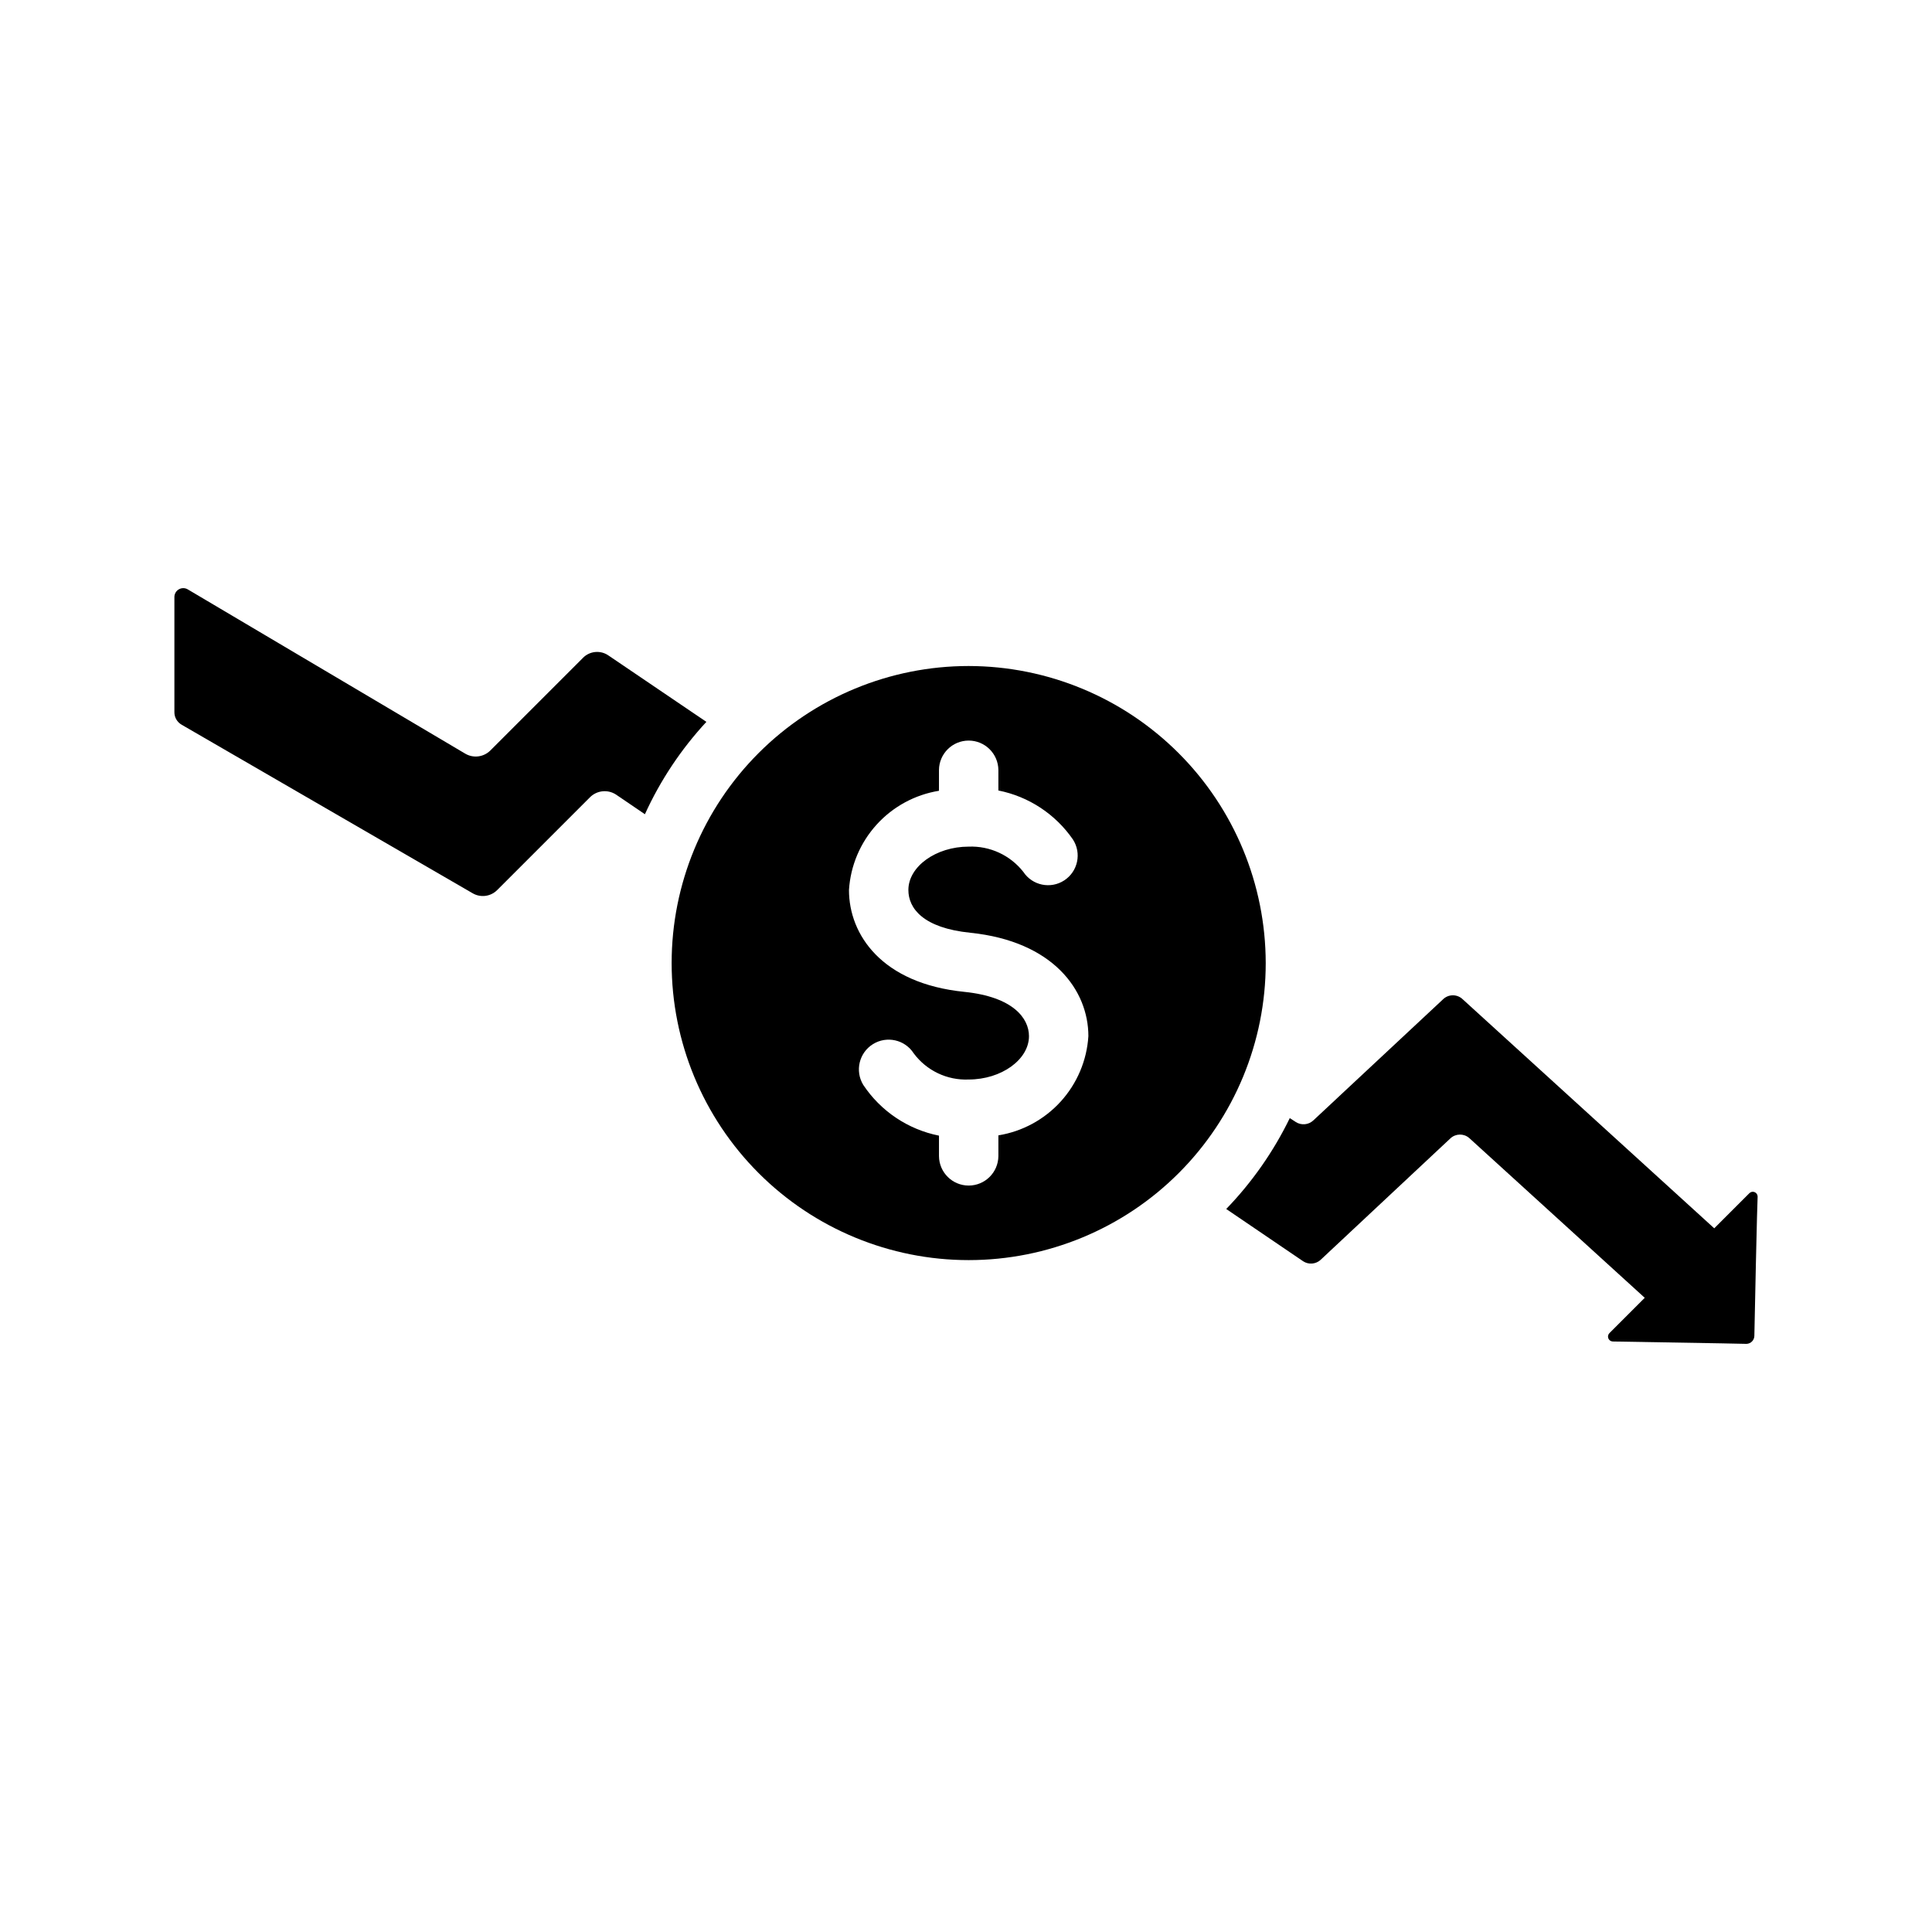
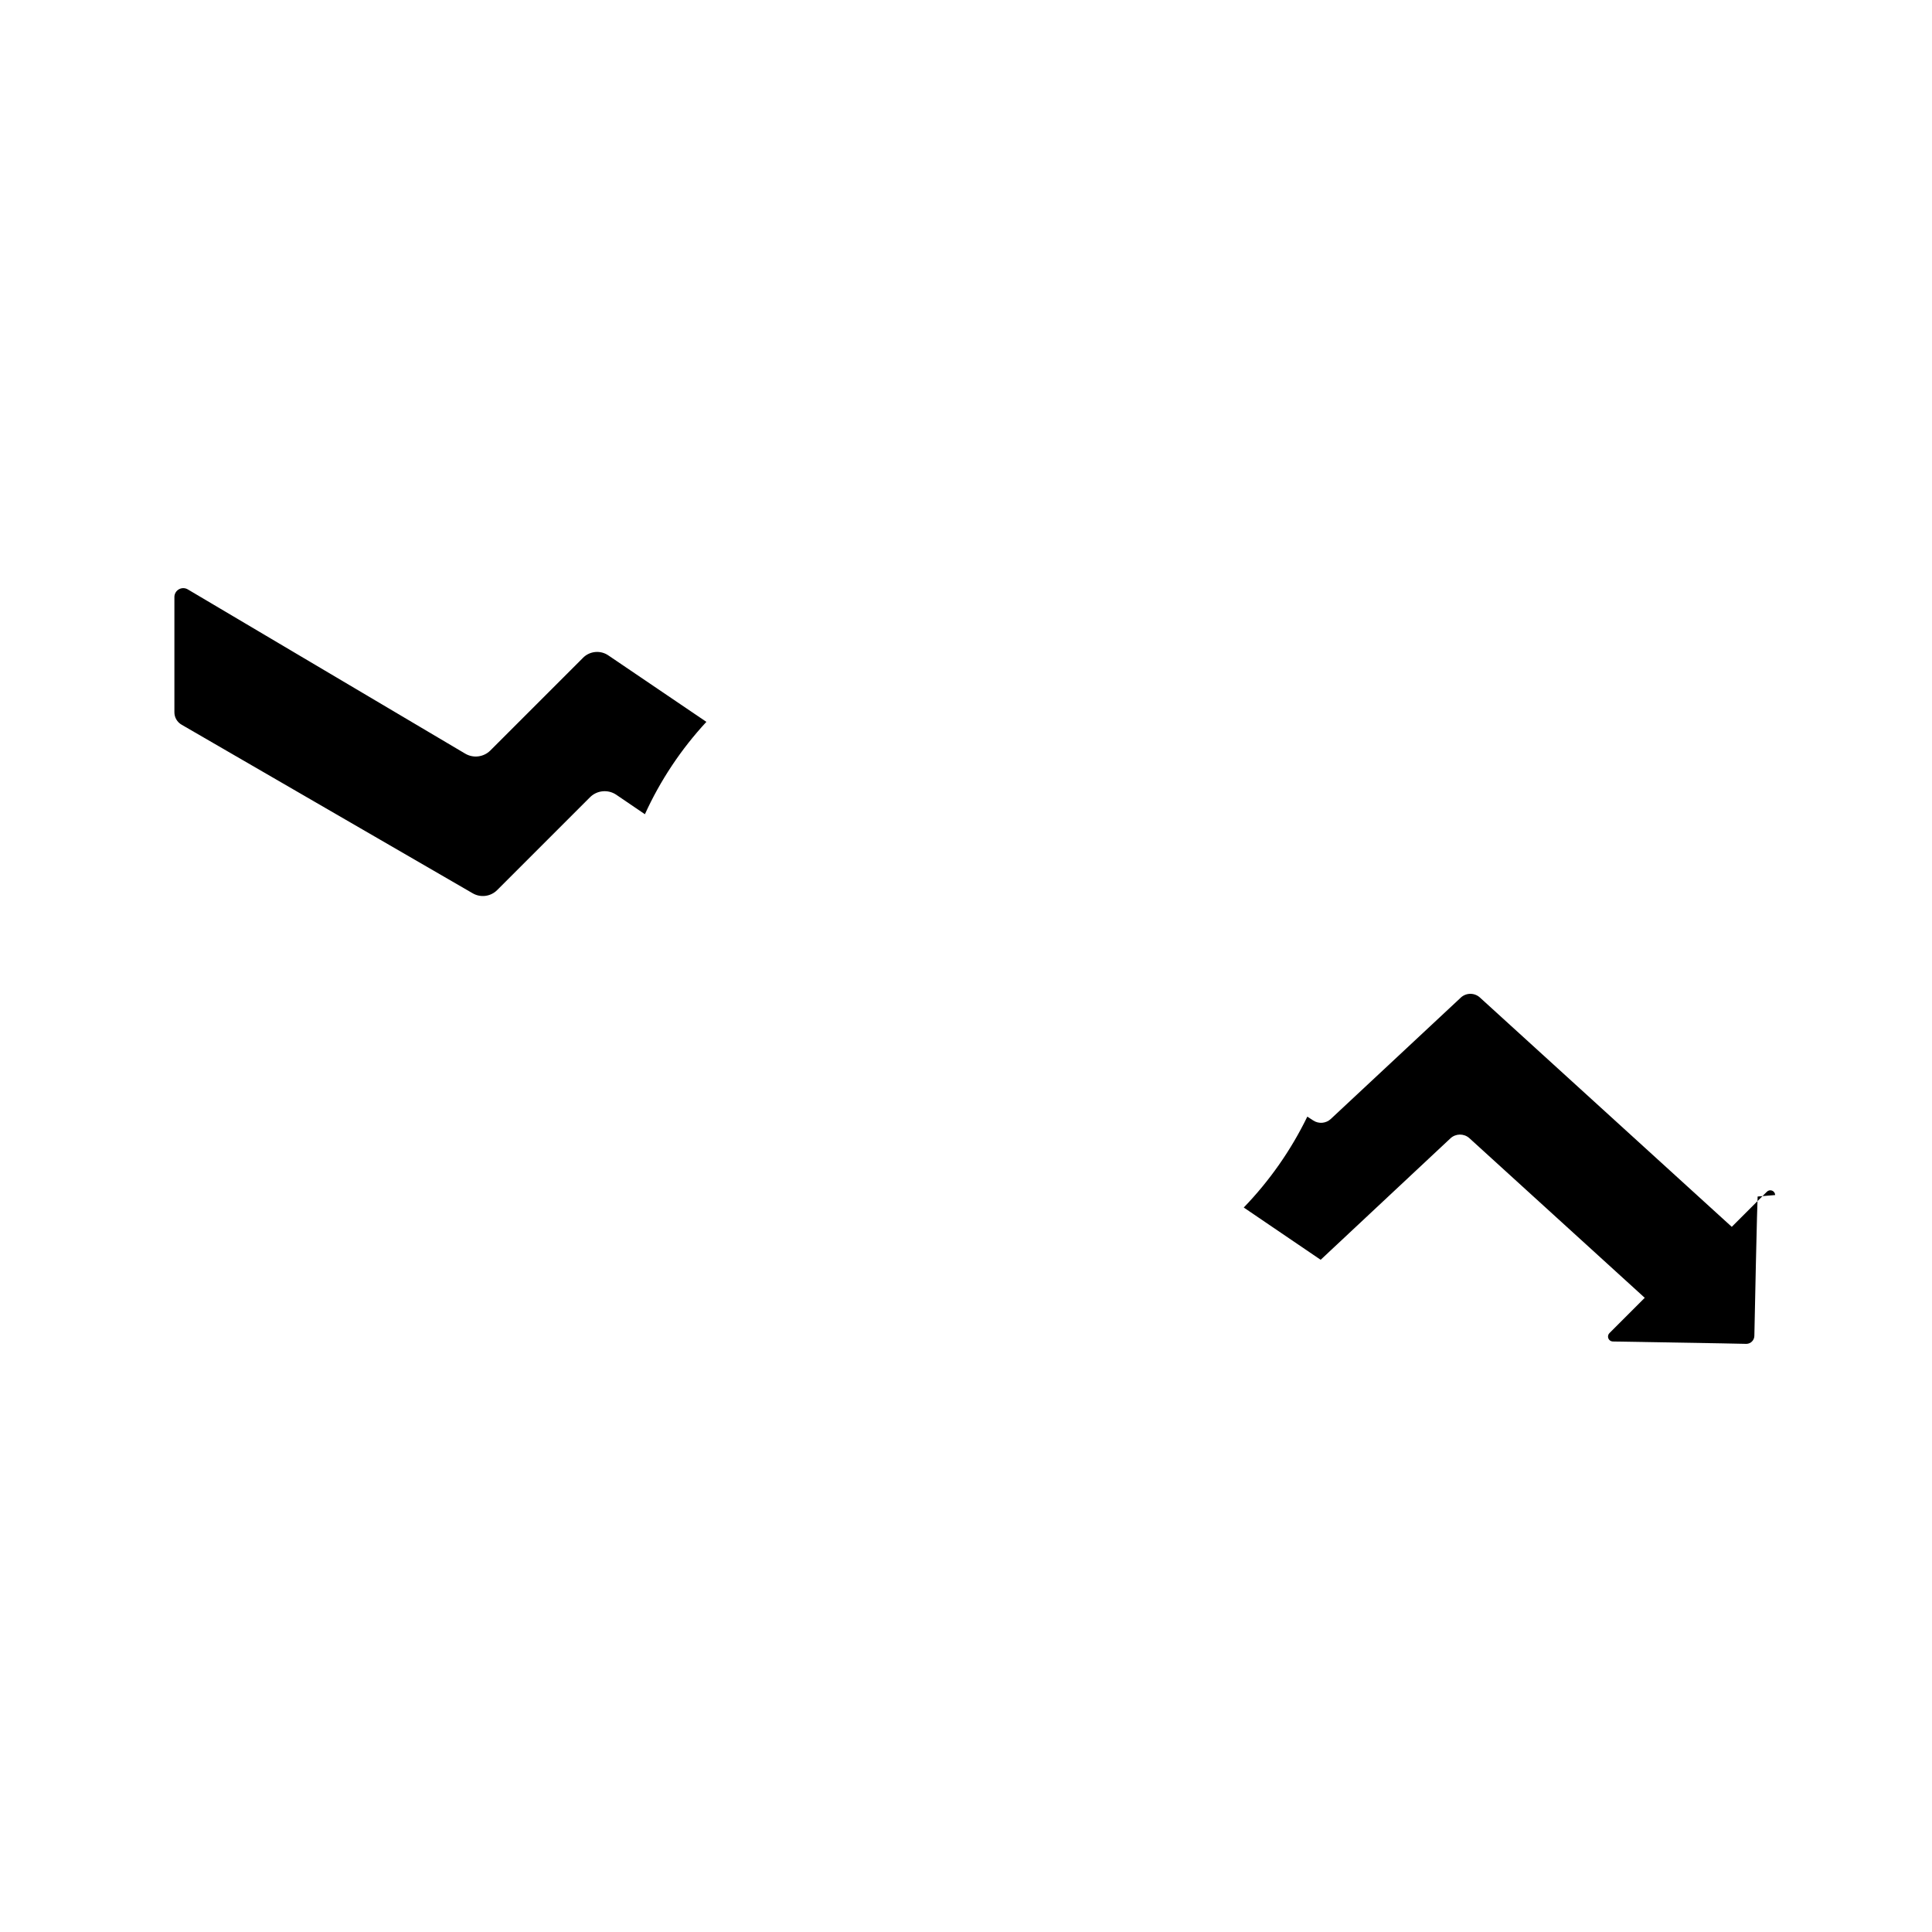
<svg xmlns="http://www.w3.org/2000/svg" fill="#000000" width="800px" height="800px" version="1.1" viewBox="144 144 512 512">
  <g>
    <path d="m331.2 335.3c-6.703 7.238-12.207 15.504-16.293 24.48l-7.637-5.195c-2.184-1.441-5.082-1.145-6.926 0.707l-24.562 24.562c-1.723 1.75-4.414 2.106-6.531 0.867l-77.066-44.633-0.004-0.004c-1.23-0.676-1.984-1.98-1.965-3.383v-30.465c-0.008-0.848 0.441-1.629 1.176-2.055 0.73-0.422 1.633-0.422 2.363 0.008l73.523 43.531h0.004c2.125 1.266 4.84 0.941 6.613-0.785l24.562-24.562h-0.004c1.812-1.875 4.723-2.141 6.848-0.629z" />
-     <path d="m609.79 461.09c-0.078 0-0.867 35.266-0.867 36.918v0.004c-0.016 1.137-0.91 2.066-2.047 2.125h-0.078c-0.629 0-5.512-0.156-35.426-0.629-0.508-0.023-0.957-0.348-1.145-0.824s-0.078-1.016 0.281-1.383l9.367-9.367-46.523-42.352c-1.434-1.238-3.566-1.203-4.961 0.078l-34.402 32.195 0.004 0.004c-1.277 1.176-3.191 1.34-4.644 0.391l-20.387-13.855-0.004 0.004c6.852-7.094 12.539-15.223 16.848-24.09l1.574 1.023c1.453 0.949 3.367 0.789 4.644-0.395l34.402-32.117h-0.004c1.391-1.344 3.57-1.41 5.039-0.156l66.832 60.852 9.289-9.289h0.004c0.355-0.379 0.906-0.5 1.391-0.309 0.484 0.191 0.805 0.652 0.812 1.172z" />
-     <path d="m400.71 320.5c-20.879 0-40.902 8.293-55.664 23.059-14.762 14.762-23.055 34.785-23.055 55.66 0 20.879 8.293 40.902 23.055 55.664 14.762 14.766 34.785 23.059 55.664 23.059 20.879 0 40.902-8.293 55.664-23.059 14.762-14.762 23.055-34.785 23.055-55.664-0.027-20.867-8.328-40.875-23.086-55.633-14.758-14.758-34.762-23.059-55.633-23.086zm7.871 124.38v5.512c-0.043 4.316-3.555 7.793-7.871 7.793-4.316 0-7.828-3.477-7.871-7.793v-5.434c-8.215-1.641-15.438-6.484-20.074-13.461-2.242-3.691-1.098-8.5 2.566-10.785 3.668-2.285 8.488-1.195 10.816 2.441 3.406 4.578 8.859 7.176 14.562 6.926 8.66 0 15.98-5.273 15.98-11.492 0-4.723-4.172-10.391-17.082-11.73-21.965-2.203-30.621-15.191-30.621-27 0.406-6.438 2.988-12.543 7.324-17.32 4.332-4.777 10.16-7.941 16.527-8.973v-5.512c0.043-4.316 3.555-7.793 7.871-7.793 4.316 0 7.828 3.477 7.871 7.793v5.434c8.027 1.594 15.113 6.254 19.758 12.988 2.348 3.629 1.32 8.473-2.301 10.836-3.617 2.363-8.465 1.355-10.844-2.254-3.477-4.426-8.863-6.914-14.484-6.691-8.66 0-15.98 5.273-15.98 11.492 0 4.879 3.938 10.078 16.453 11.336 21.965 2.281 31.25 15.273 31.25 27.395-0.406 6.438-2.988 12.543-7.324 17.32-4.332 4.777-10.16 7.941-16.527 8.973z" />
+     <path d="m609.79 461.09c-0.078 0-0.867 35.266-0.867 36.918v0.004c-0.016 1.137-0.91 2.066-2.047 2.125h-0.078c-0.629 0-5.512-0.156-35.426-0.629-0.508-0.023-0.957-0.348-1.145-0.824s-0.078-1.016 0.281-1.383l9.367-9.367-46.523-42.352c-1.434-1.238-3.566-1.203-4.961 0.078l-34.402 32.195 0.004 0.004l-20.387-13.855-0.004 0.004c6.852-7.094 12.539-15.223 16.848-24.09l1.574 1.023c1.453 0.949 3.367 0.789 4.644-0.395l34.402-32.117h-0.004c1.391-1.344 3.57-1.41 5.039-0.156l66.832 60.852 9.289-9.289h0.004c0.355-0.379 0.906-0.5 1.391-0.309 0.484 0.191 0.805 0.652 0.812 1.172z" />
  </g>
</svg>